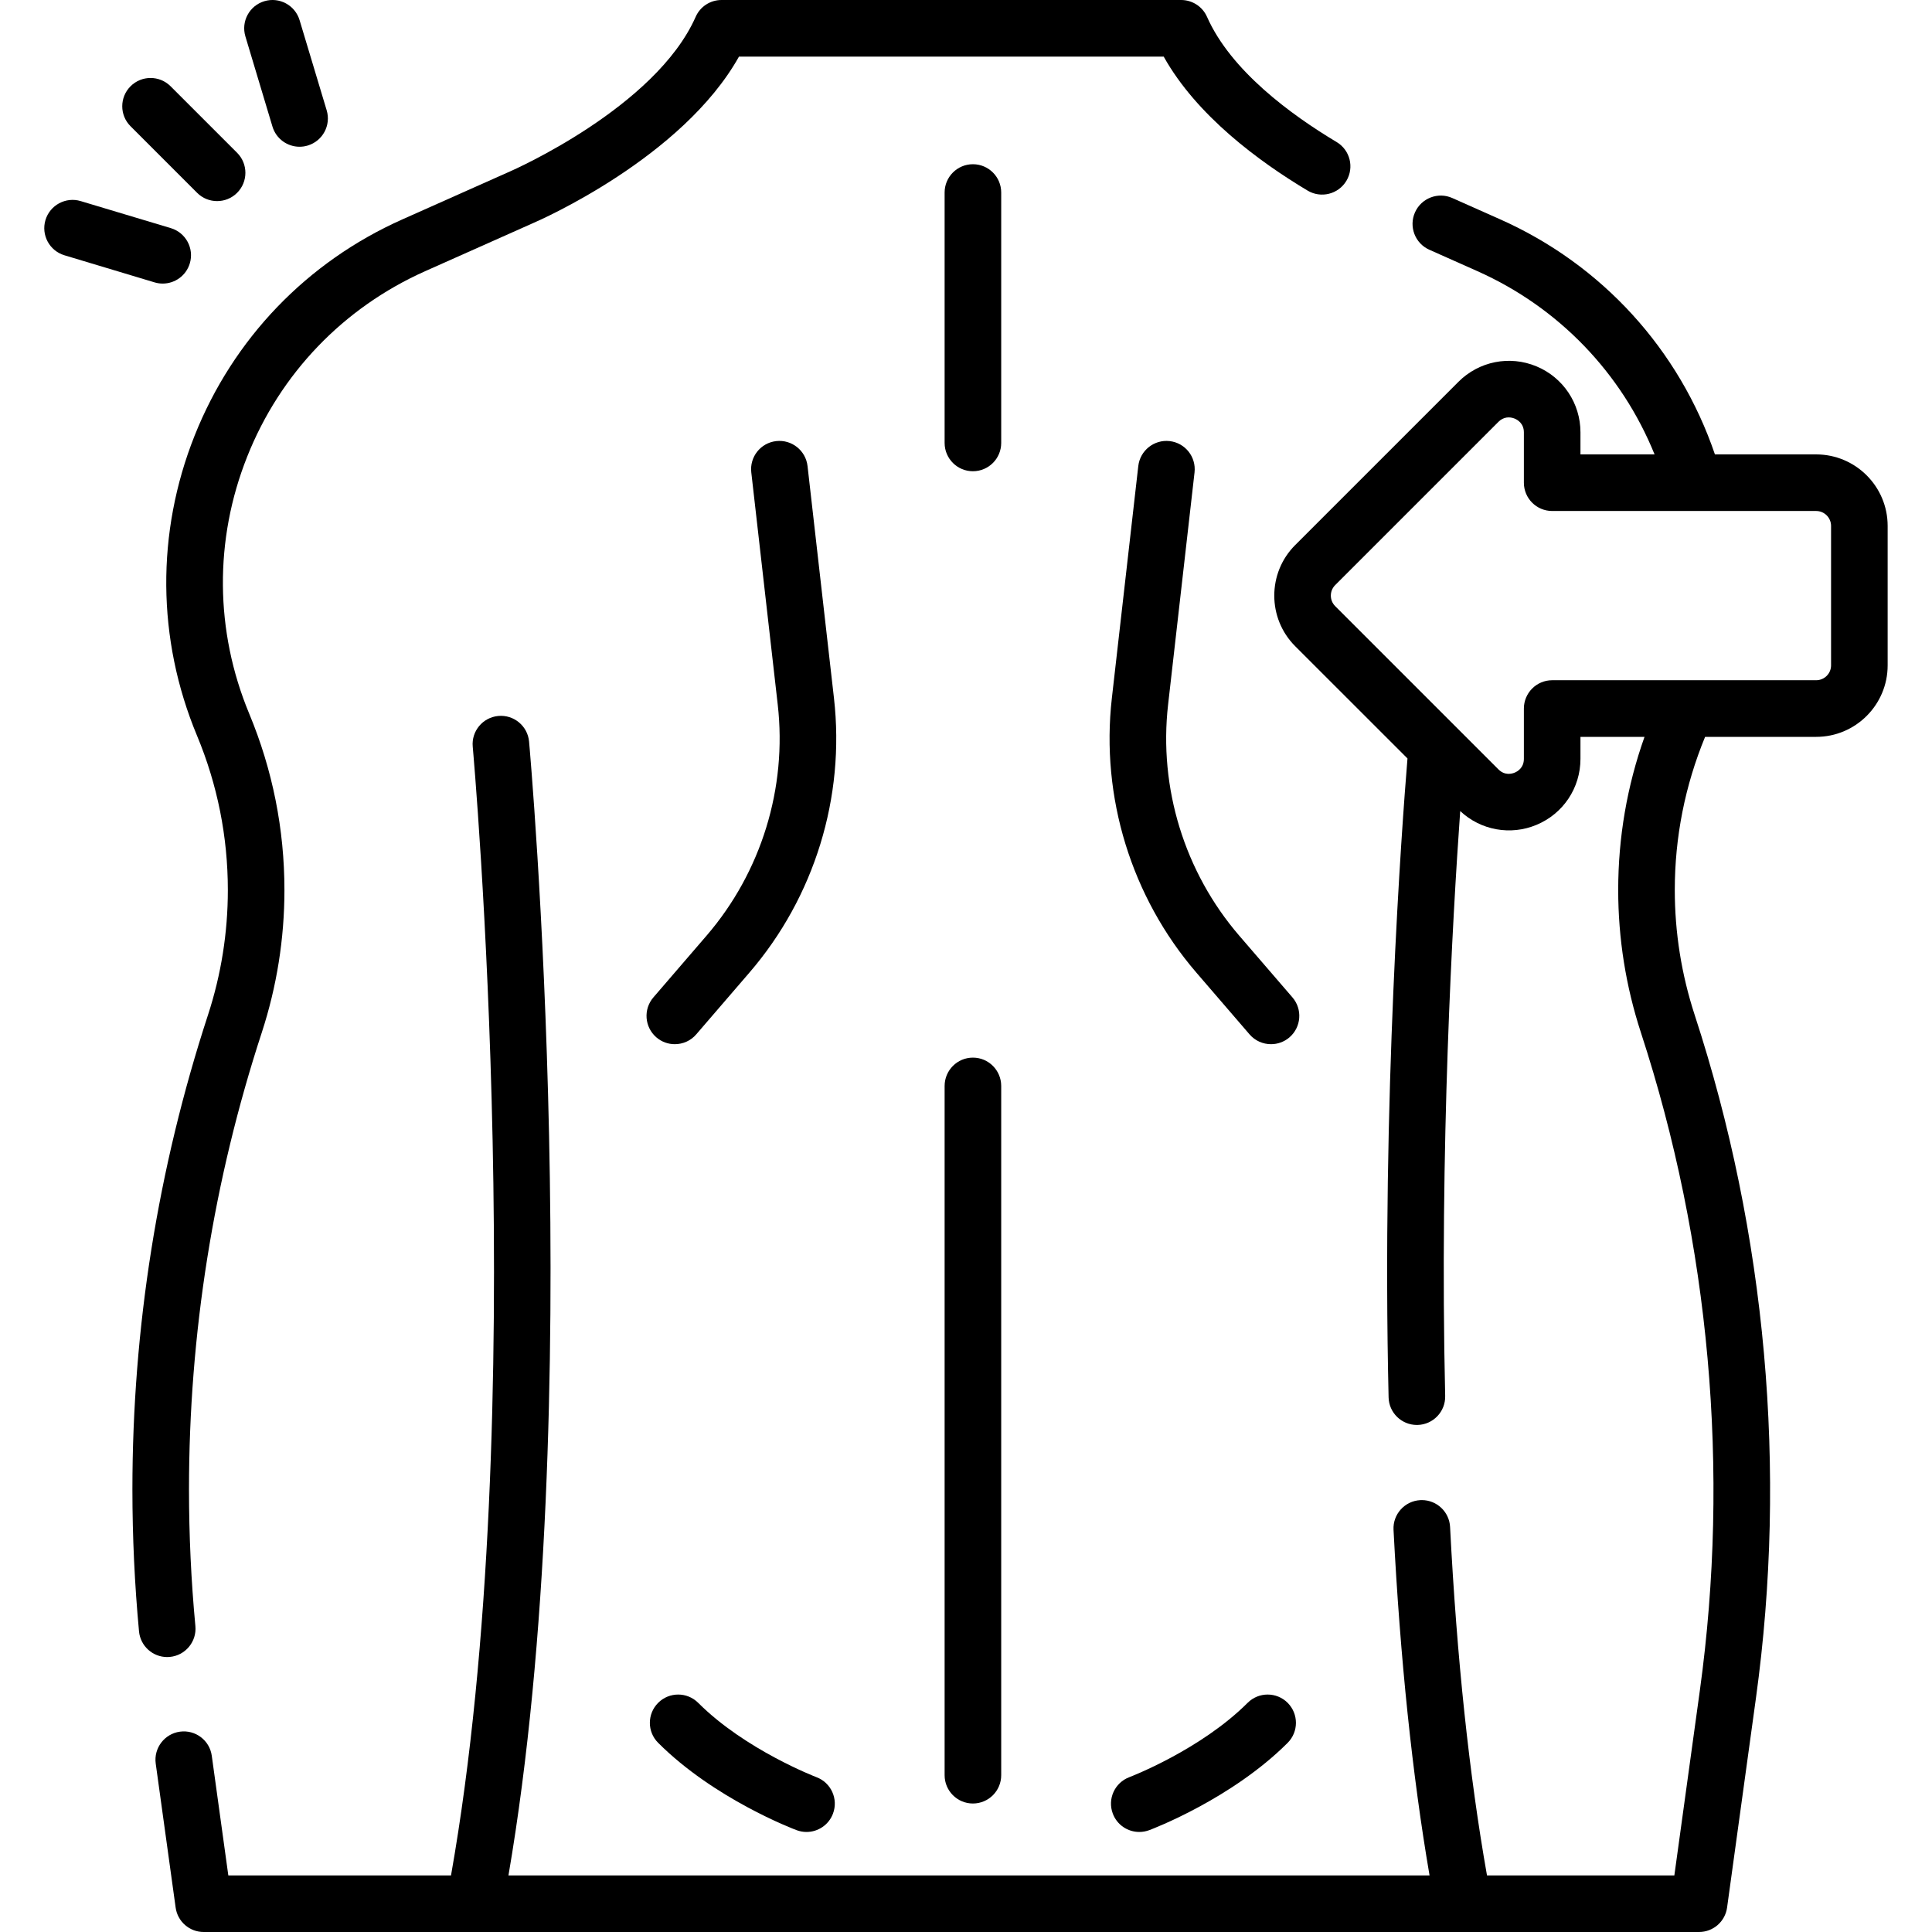
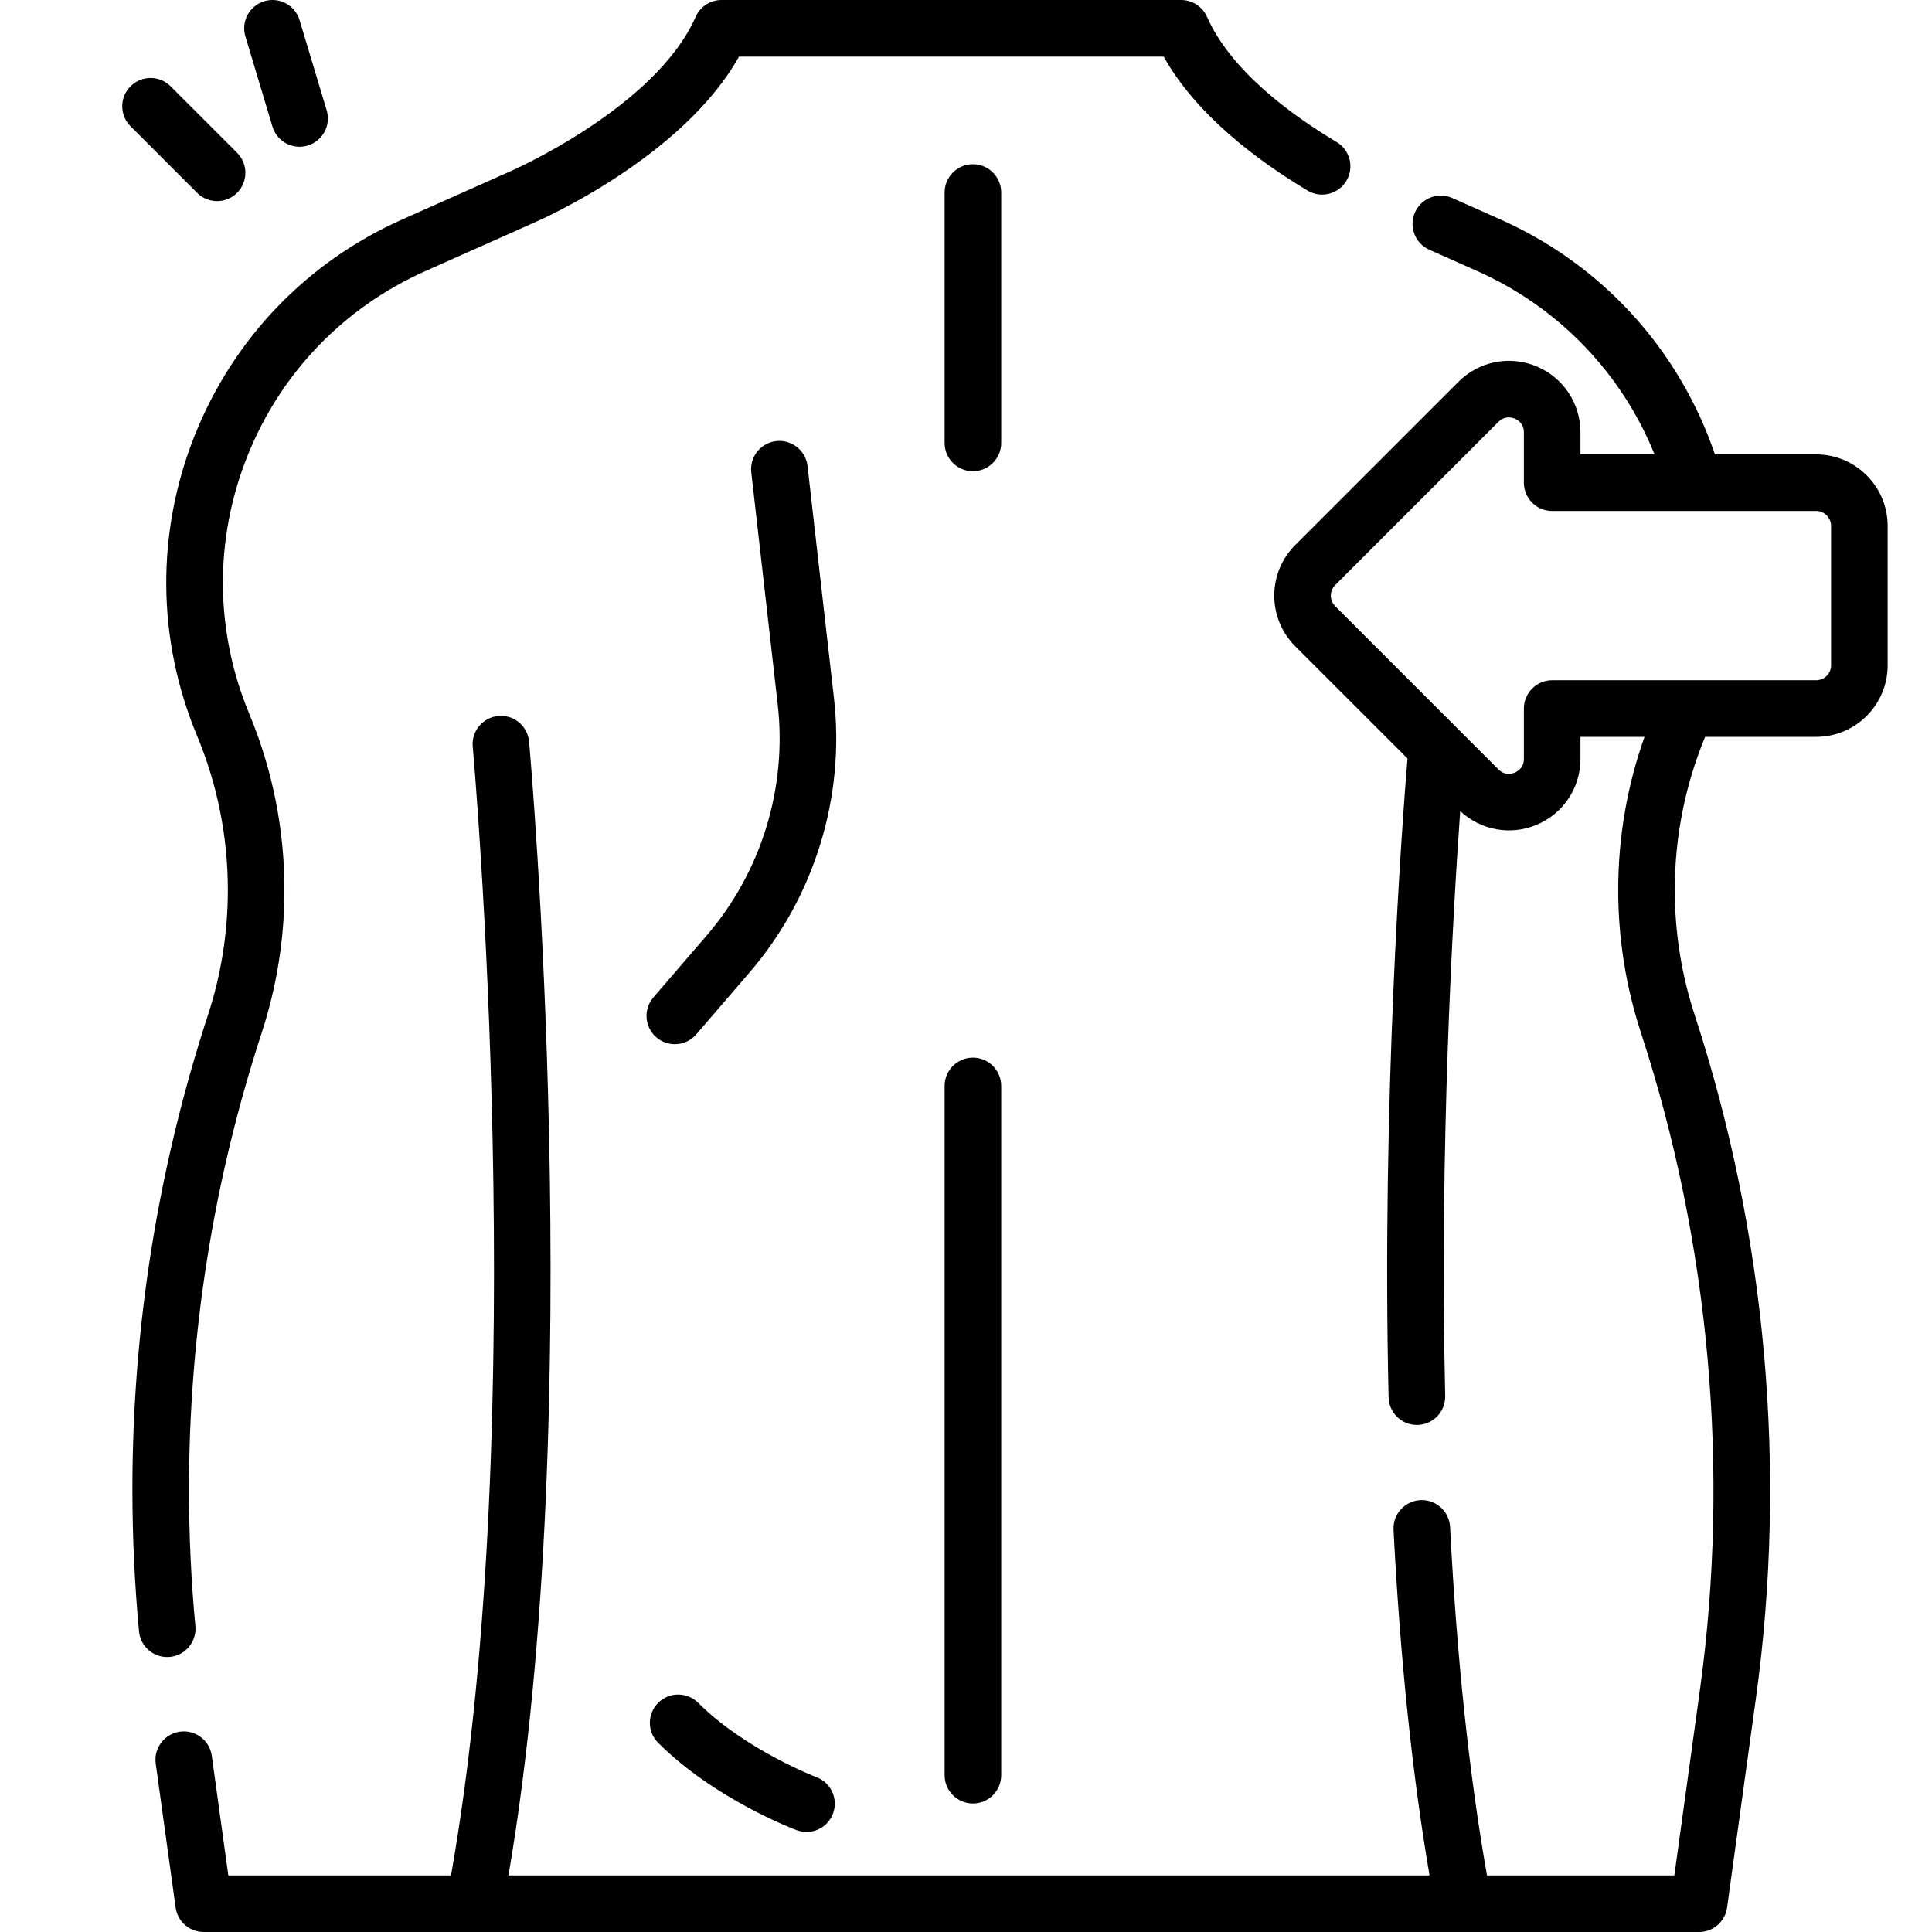
<svg xmlns="http://www.w3.org/2000/svg" width="45" height="45" viewBox="0 0 45 45" fill="none">
  <g clip-path="url(#clip0_175_101)">
    <path d="M3.956 38.593C4.318 38.559 4.585 38.237 4.551 37.875C4.452 36.824 4.402 35.754 4.402 34.694C4.402 31.072 4.972 27.492 6.097 24.051C6.447 22.979 6.625 21.862 6.625 20.732C6.625 19.314 6.349 17.932 5.805 16.624C5.004 14.699 4.987 12.572 5.758 10.635C6.528 8.697 8.002 7.164 9.906 6.315L12.422 5.194C12.571 5.13 15.894 3.675 17.212 1.319H27.105C27.873 2.693 29.325 3.763 30.456 4.439C30.768 4.626 31.173 4.524 31.36 4.212C31.547 3.899 31.445 3.495 31.132 3.308C30.06 2.667 28.666 1.641 28.114 0.393C28.009 0.154 27.772 0 27.511 0H16.805C16.544 0 16.308 0.154 16.203 0.393C15.269 2.505 11.933 3.969 11.893 3.987L9.37 5.111C7.149 6.1 5.431 7.889 4.533 10.147C3.634 12.406 3.653 14.886 4.587 17.13C5.065 18.277 5.307 19.489 5.307 20.732C5.307 21.723 5.151 22.702 4.844 23.642C3.676 27.215 3.084 30.933 3.084 34.694C3.084 35.795 3.136 36.906 3.238 37.998C3.27 38.339 3.557 38.596 3.894 38.596C3.914 38.596 3.935 38.595 3.956 38.593Z" fill="black" />
    <path d="M22.661 24.634C22.297 24.634 22.002 24.93 22.002 25.294V41.348C22.002 41.712 22.297 42.007 22.661 42.007C23.025 42.007 23.32 41.712 23.32 41.348V25.294C23.32 24.93 23.025 24.634 22.661 24.634Z" fill="black" />
    <path d="M23.32 4.484C23.32 4.12 23.025 3.825 22.661 3.825C22.297 3.825 22.002 4.12 22.002 4.484V10.317C22.002 10.681 22.297 10.976 22.661 10.976C23.025 10.976 23.32 10.681 23.32 10.317V4.484Z" fill="black" />
-     <path d="M29.06 39.662C27.965 40.757 26.329 41.384 26.304 41.394C25.964 41.522 25.791 41.901 25.919 42.242C26.018 42.507 26.269 42.67 26.536 42.67C26.613 42.67 26.692 42.656 26.768 42.628C26.846 42.599 28.688 41.898 29.992 40.594C30.249 40.337 30.249 39.92 29.992 39.662C29.735 39.405 29.317 39.405 29.06 39.662Z" fill="black" />
    <path d="M16.262 39.662C16.005 39.405 15.587 39.405 15.33 39.662C15.072 39.92 15.072 40.337 15.33 40.594C16.634 41.898 18.476 42.599 18.554 42.628C18.63 42.656 18.708 42.67 18.785 42.67C19.052 42.67 19.303 42.507 19.402 42.242C19.53 41.902 19.358 41.522 19.017 41.394C19.001 41.387 17.36 40.76 16.262 39.662Z" fill="black" />
    <path d="M19.425 16.264L18.809 10.854C18.767 10.493 18.441 10.233 18.079 10.274C17.717 10.315 17.457 10.642 17.499 11.004L18.115 16.413C18.336 18.352 17.732 20.313 16.458 21.792L15.218 23.232C14.981 23.508 15.012 23.924 15.288 24.162C15.412 24.269 15.565 24.321 15.717 24.321C15.903 24.321 16.087 24.244 16.217 24.092L17.457 22.652C18.97 20.895 19.687 18.567 19.425 16.264Z" fill="black" />
-     <path d="M30.104 23.232L28.863 21.792C27.59 20.313 26.986 18.352 27.207 16.413L27.823 11.004C27.864 10.642 27.605 10.315 27.243 10.274C26.882 10.233 26.555 10.493 26.513 10.854L25.897 16.264C25.635 18.567 26.352 20.895 27.864 22.652L29.104 24.092C29.235 24.244 29.419 24.321 29.604 24.321C29.756 24.321 29.91 24.269 30.034 24.162C30.31 23.924 30.341 23.508 30.104 23.232Z" fill="black" />
    <path d="M42.302 10.584H39.944C39.113 8.143 37.315 6.166 34.947 5.111L33.828 4.613C33.496 4.464 33.106 4.614 32.958 4.946C32.81 5.279 32.959 5.669 33.292 5.817L34.41 6.315C36.302 7.158 37.77 8.687 38.538 10.584H36.812V10.07C36.812 9.395 36.409 8.791 35.785 8.532C35.16 8.273 34.448 8.415 33.97 8.893L30.167 12.696C29.518 13.345 29.518 14.401 30.167 15.051L32.783 17.666C32.653 19.247 32.181 25.604 32.343 32.546C32.351 32.905 32.645 33.19 33.002 33.19C33.007 33.19 33.012 33.19 33.017 33.19C33.381 33.181 33.669 32.88 33.661 32.516C33.527 26.751 33.833 21.395 34.011 18.891C34.49 19.341 35.185 19.464 35.784 19.214C36.409 18.956 36.812 18.352 36.812 17.676V17.163H38.304C37.897 18.309 37.691 19.506 37.691 20.73C37.691 21.859 37.869 22.976 38.22 24.051C39.824 28.961 40.298 34.26 39.593 39.374L38.999 43.682H34.635C34.222 41.349 33.932 38.622 33.775 35.565C33.757 35.213 33.465 34.94 33.117 34.94C33.105 34.94 33.094 34.94 33.082 34.941C32.719 34.96 32.439 35.27 32.458 35.633C32.614 38.645 32.896 41.347 33.297 43.682H11.843C13.711 32.792 12.338 17.43 12.323 17.272C12.29 16.91 11.969 16.643 11.607 16.676C11.245 16.709 10.977 17.03 11.011 17.392C11.025 17.549 12.401 32.96 10.505 43.682H5.318L4.933 40.897C4.884 40.536 4.551 40.284 4.19 40.334C3.83 40.384 3.578 40.717 3.627 41.077L4.091 44.431C4.136 44.757 4.414 45 4.744 45H39.574C39.903 45 40.182 44.757 40.227 44.431L40.899 39.554C41.632 34.243 41.139 28.741 39.473 23.642C39.165 22.699 39.009 21.72 39.009 20.73C39.009 19.499 39.247 18.299 39.715 17.163H42.302C43.22 17.163 43.967 16.416 43.967 15.498V12.249C43.967 11.331 43.22 10.584 42.302 10.584ZM42.649 15.498C42.649 15.689 42.493 15.844 42.302 15.844H36.153C35.789 15.844 35.494 16.14 35.494 16.504V17.676C35.494 17.885 35.344 17.97 35.28 17.996C35.216 18.023 35.05 18.069 34.902 17.921L31.099 14.118C30.964 13.983 30.964 13.763 31.099 13.628L34.902 9.825C35.019 9.707 35.164 9.703 35.28 9.75C35.344 9.777 35.494 9.861 35.494 10.07V11.243C35.494 11.607 35.789 11.902 36.153 11.902H42.302C42.493 11.902 42.649 12.058 42.649 12.249V15.498Z" fill="black" />
    <path d="M4.591 4.491C4.719 4.62 4.888 4.684 5.057 4.684C5.226 4.684 5.394 4.62 5.523 4.491C5.78 4.234 5.78 3.816 5.523 3.559L3.973 2.009C3.715 1.752 3.298 1.752 3.041 2.009C2.783 2.266 2.783 2.684 3.041 2.941L4.591 4.491Z" fill="black" />
-     <path d="M3.79 6.605C4.074 6.605 4.335 6.421 4.421 6.135C4.526 5.787 4.328 5.419 3.98 5.314L1.88 4.684C1.532 4.579 1.164 4.777 1.059 5.125C0.955 5.474 1.152 5.841 1.501 5.946L3.6 6.577C3.663 6.596 3.727 6.605 3.79 6.605Z" fill="black" />
-     <path d="M6.346 2.948C6.432 3.234 6.694 3.418 6.977 3.418C7.04 3.418 7.104 3.409 7.167 3.39C7.516 3.285 7.714 2.918 7.609 2.569L6.978 0.47C6.873 0.121 6.506 -0.077 6.157 0.028C5.808 0.133 5.611 0.5 5.716 0.849L6.346 2.948Z" fill="black" />
+     <path d="M6.346 2.948C6.432 3.234 6.694 3.418 6.977 3.418C7.04 3.418 7.104 3.409 7.167 3.39C7.516 3.285 7.714 2.918 7.609 2.569L6.978 0.47C6.873 0.121 6.506 -0.077 6.157 0.028C5.808 0.133 5.611 0.5 5.716 0.849Z" fill="black" />
  </g>
  <defs>
    <clipPath id="clip0_175_101">
      <rect width="45" height="45" fill="white" />
    </clipPath>
  </defs>
</svg>